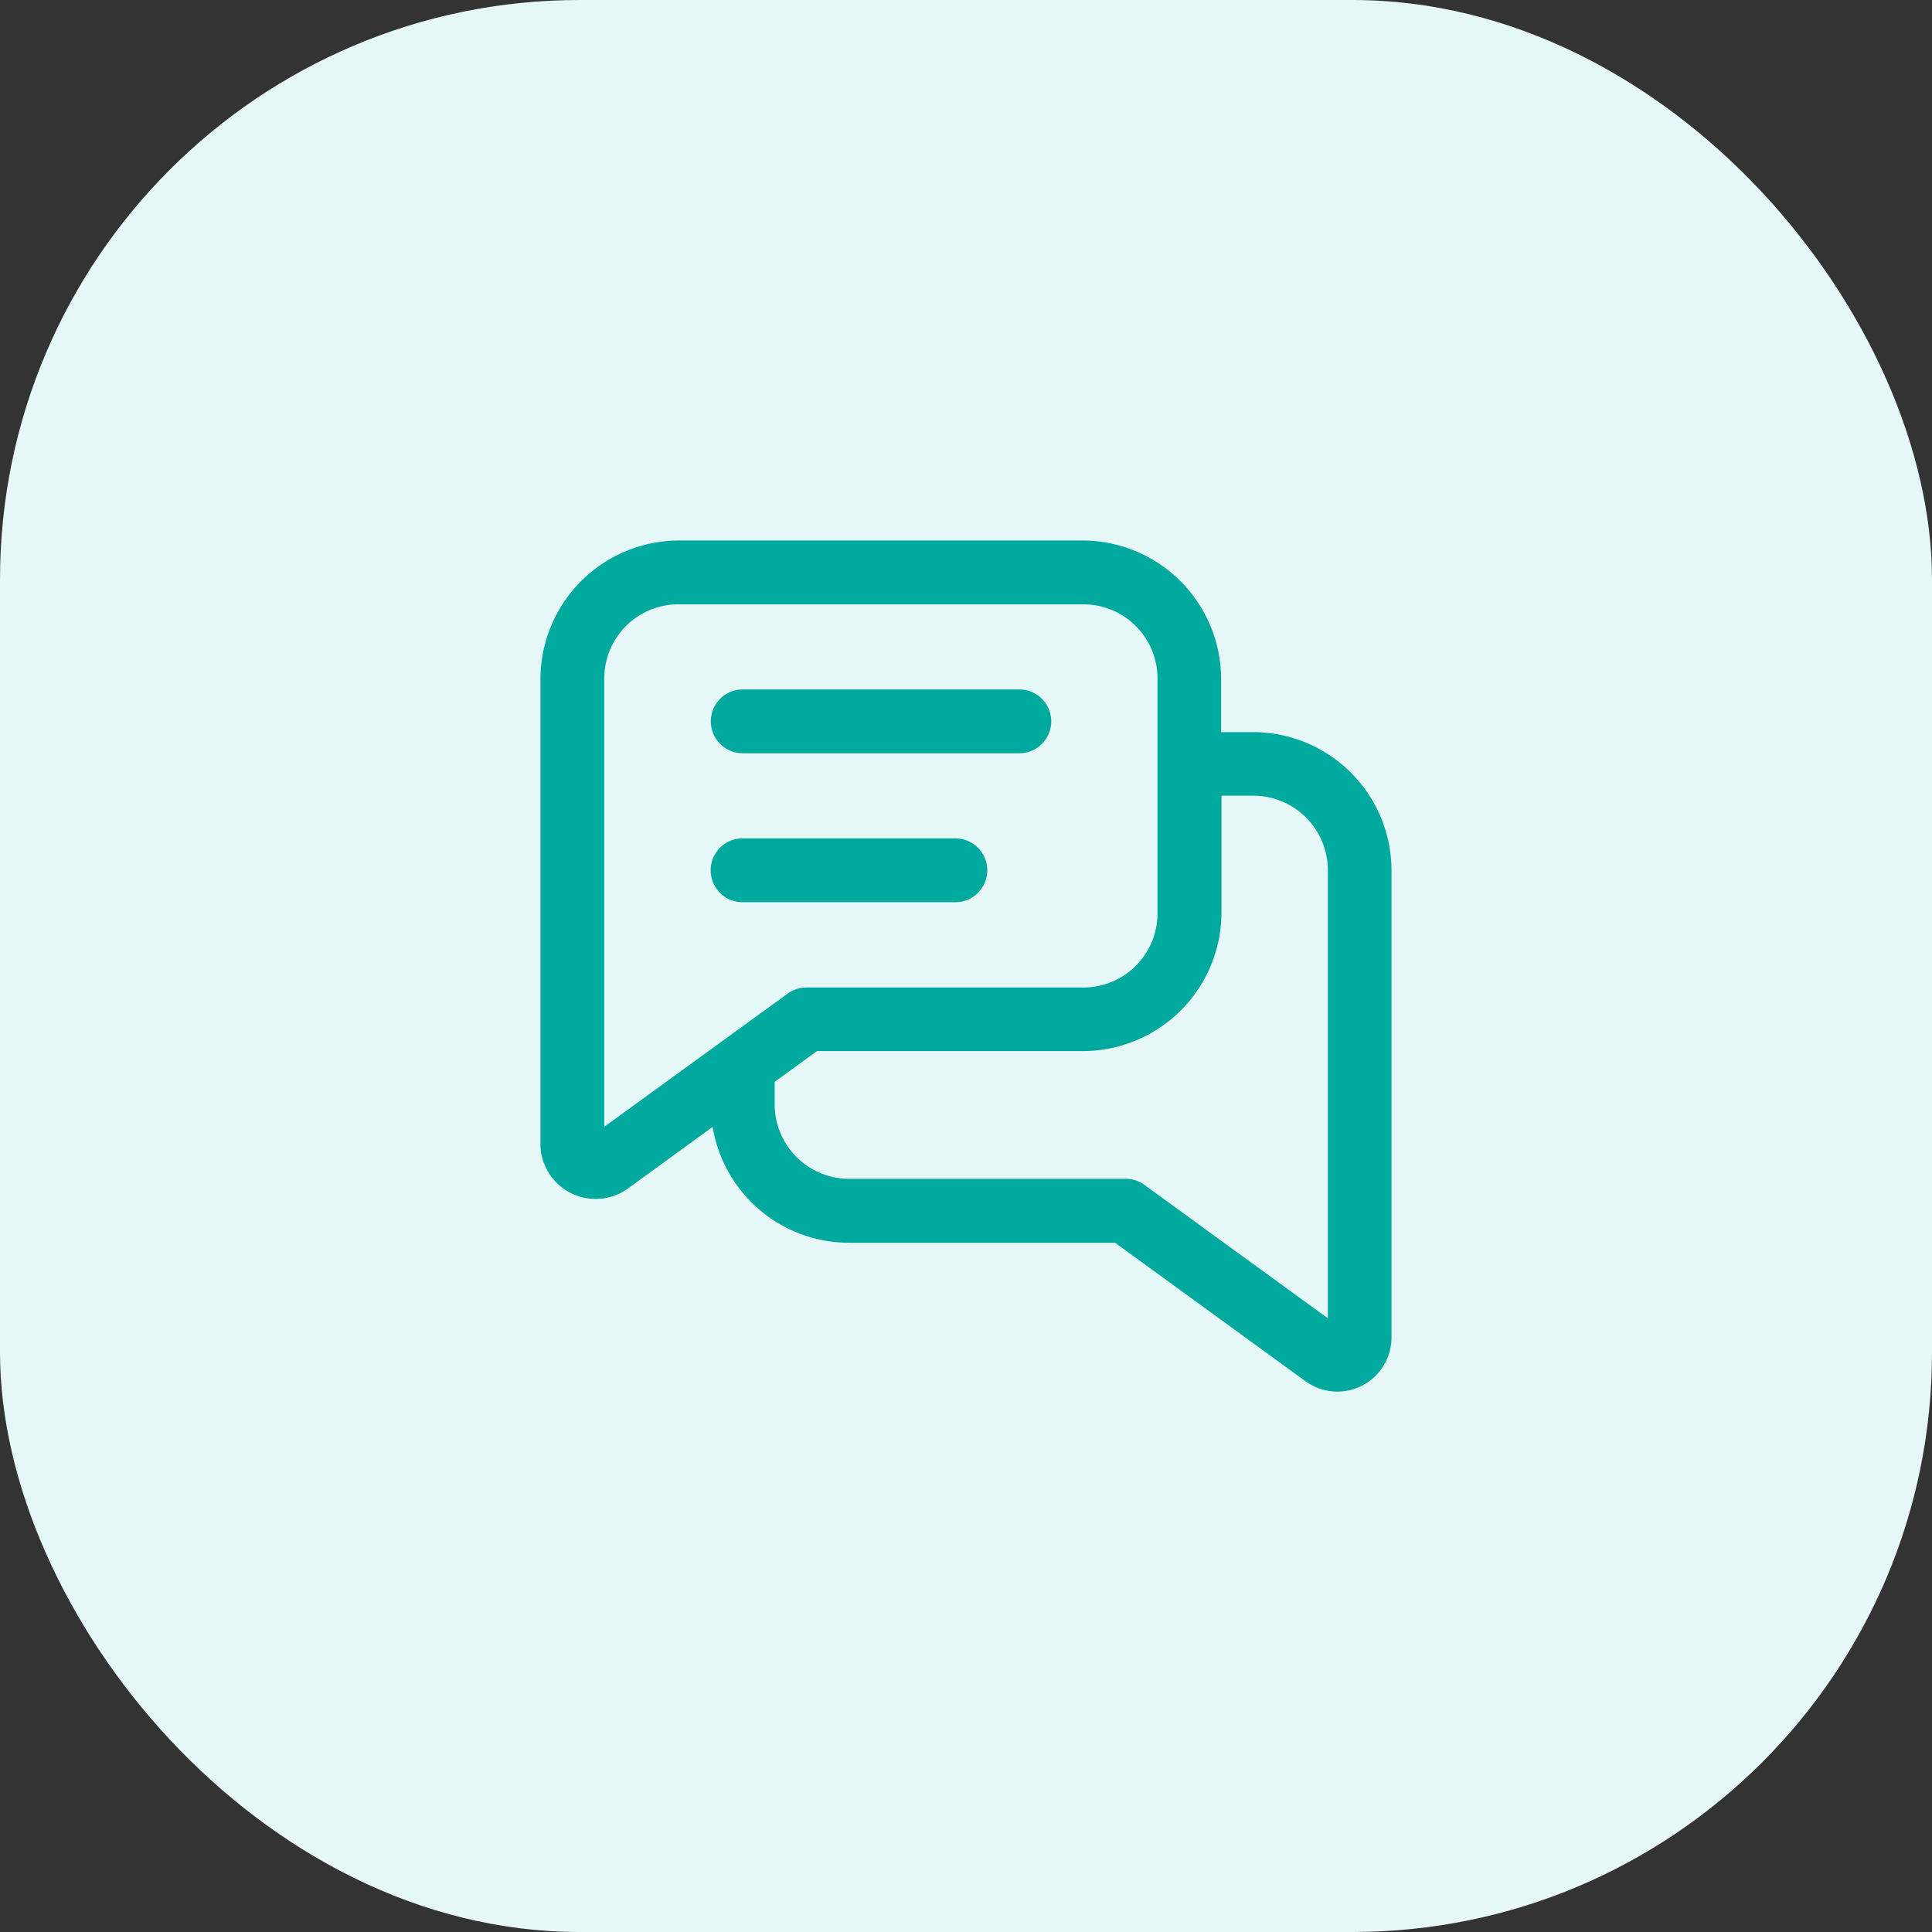
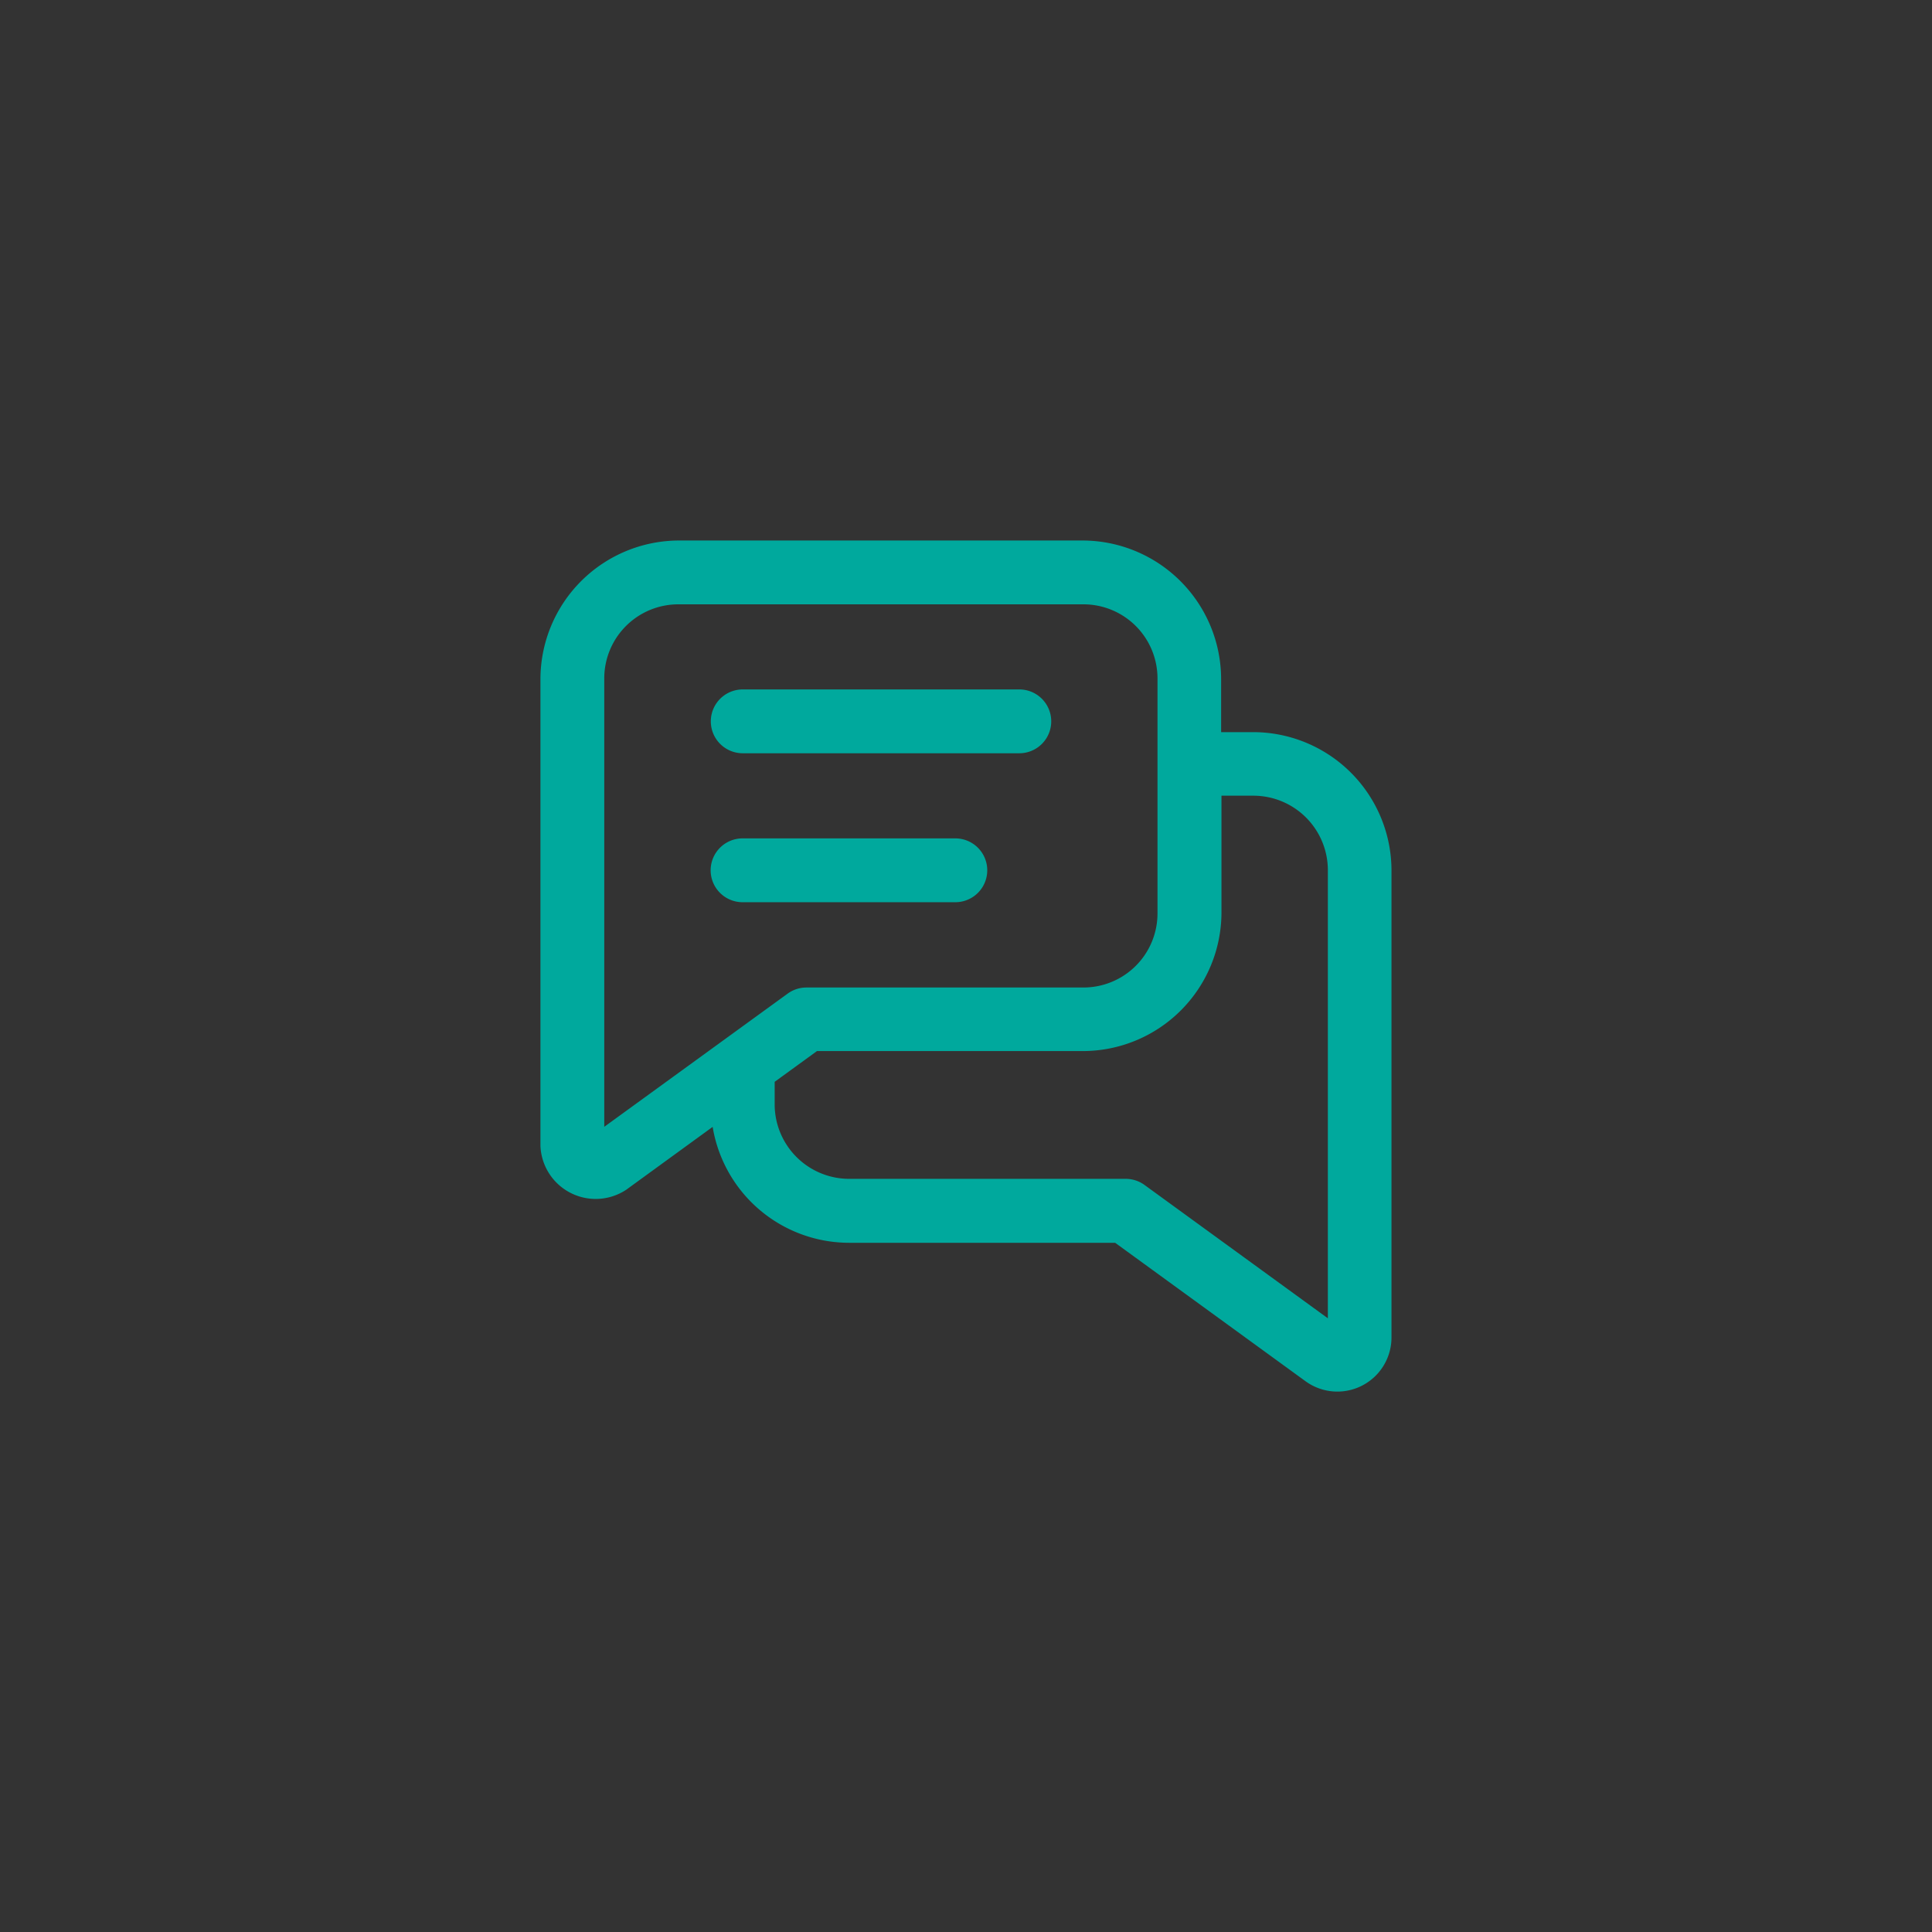
<svg xmlns="http://www.w3.org/2000/svg" width="60" height="60" viewBox="0 0 60 60">
  <rect x="0" y="0" width="60" height="60" fill="#333333" stroke="none" />
  <g id="Groupe_1164" data-name="Groupe 1164" transform="translate(-458 -375)">
    <g id="Groupe_351" data-name="Groupe 351" transform="translate(-7 -784)">
-       <rect id="Rectangle_88" data-name="Rectangle 88" width="60" height="60" rx="18" transform="translate(465 1159)" fill="#e6f7f8" />
-     </g>
+       </g>
    <g id="contact">
-       <rect id="Rectangle_479" data-name="Rectangle 479" width="50" height="50" transform="translate(463 380)" fill="#fff" opacity="0" />
      <path id="icons8-communication" d="M8.3,5A4.31,4.31,0,0,0,4,9.3V23.8a1.717,1.717,0,0,0,2.669,1.359L9.348,23.21a4.3,4.3,0,0,0,4.233,3.6h8.267l5.913,4.3a1.681,1.681,0,0,0,2.669-1.359v-14.5a4.3,4.3,0,0,0-4.3-4.3h-.991V9.3A4.31,4.31,0,0,0,20.85,5Zm0,1.982H20.85A2.3,2.3,0,0,1,23.163,9.3v7.269a2.3,2.3,0,0,1-2.313,2.313H12.26a.991.991,0,0,0-.583.19L5.982,23.208V9.3A2.3,2.3,0,0,1,8.3,6.982Zm1.982,2.643a.991.991,0,1,0,0,1.982h8.59a.991.991,0,1,0,0-1.982Zm14.868,3.3h.991a2.315,2.315,0,0,1,2.313,2.313V29.155l-5.694-4.141a.994.994,0,0,0-.583-.19h-8.59a2.315,2.315,0,0,1-2.313-2.313v-.7l1.314-.955H20.85a4.31,4.31,0,0,0,4.3-4.3ZM10.277,14.251a.991.991,0,1,0,0,1.982h6.608a.991.991,0,1,0,0-1.982Z" transform="translate(470.784 386.786)" fill="#00a99d" />
    </g>
  </g>
</svg>